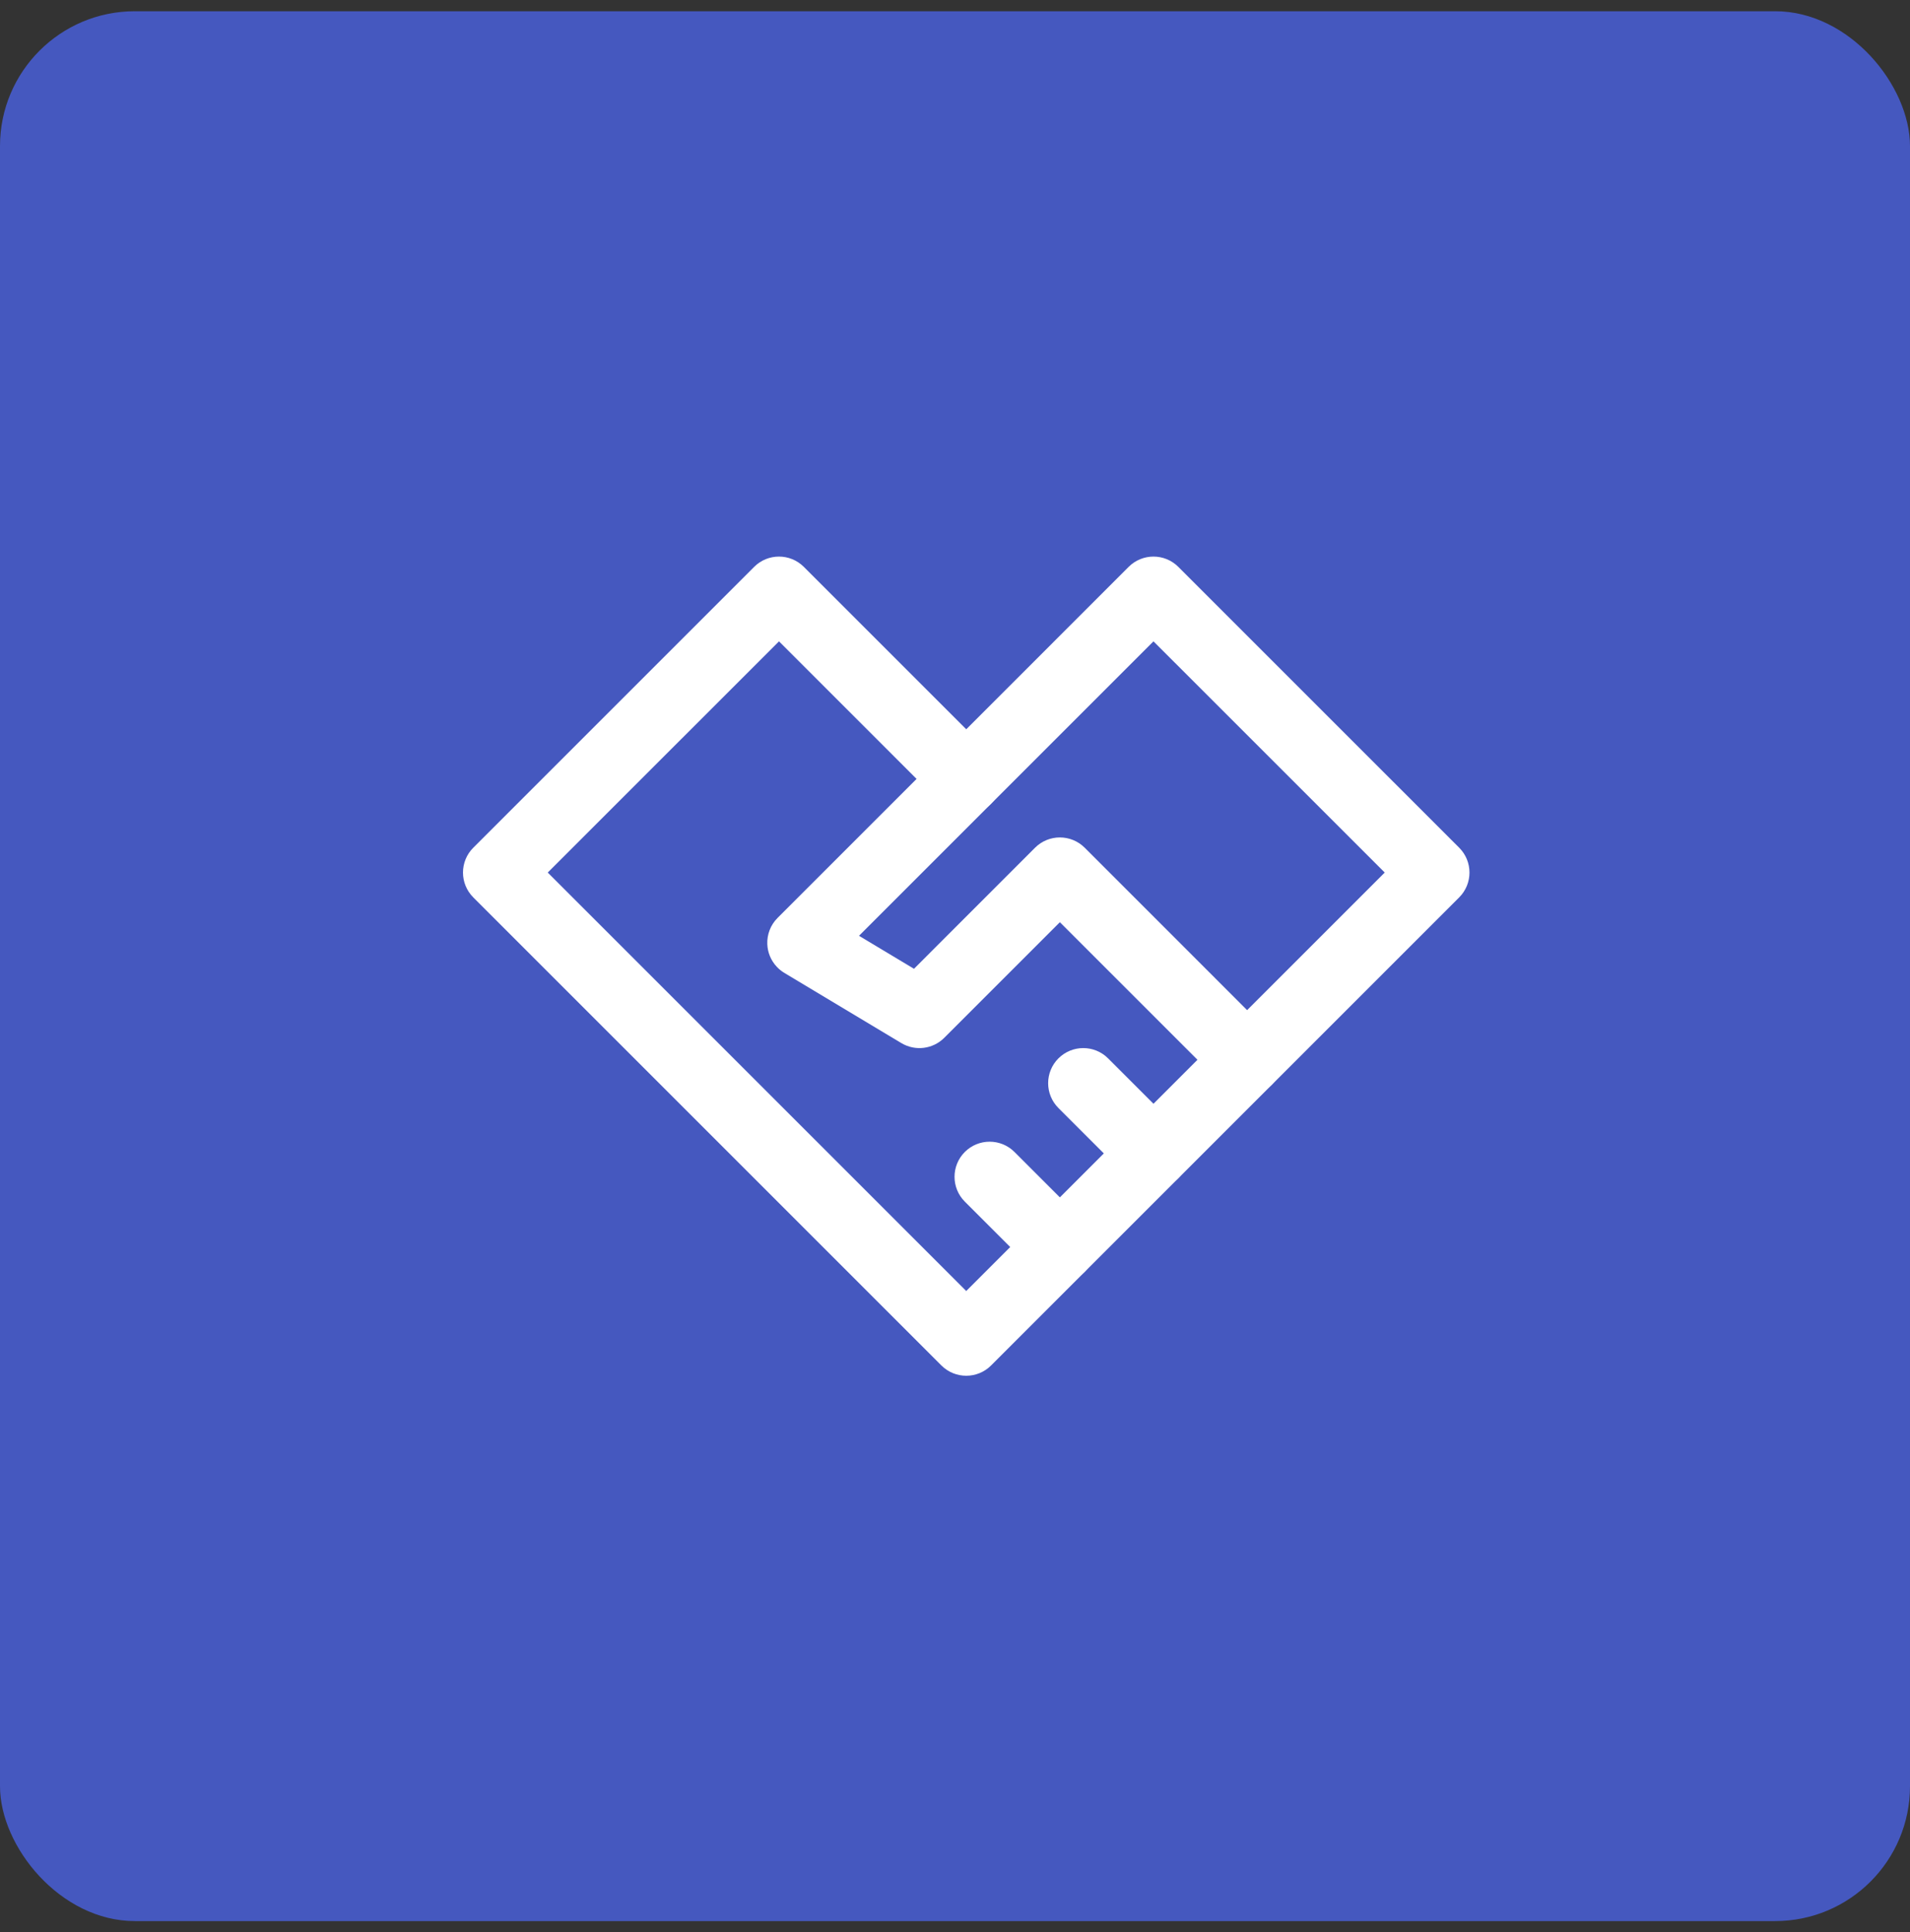
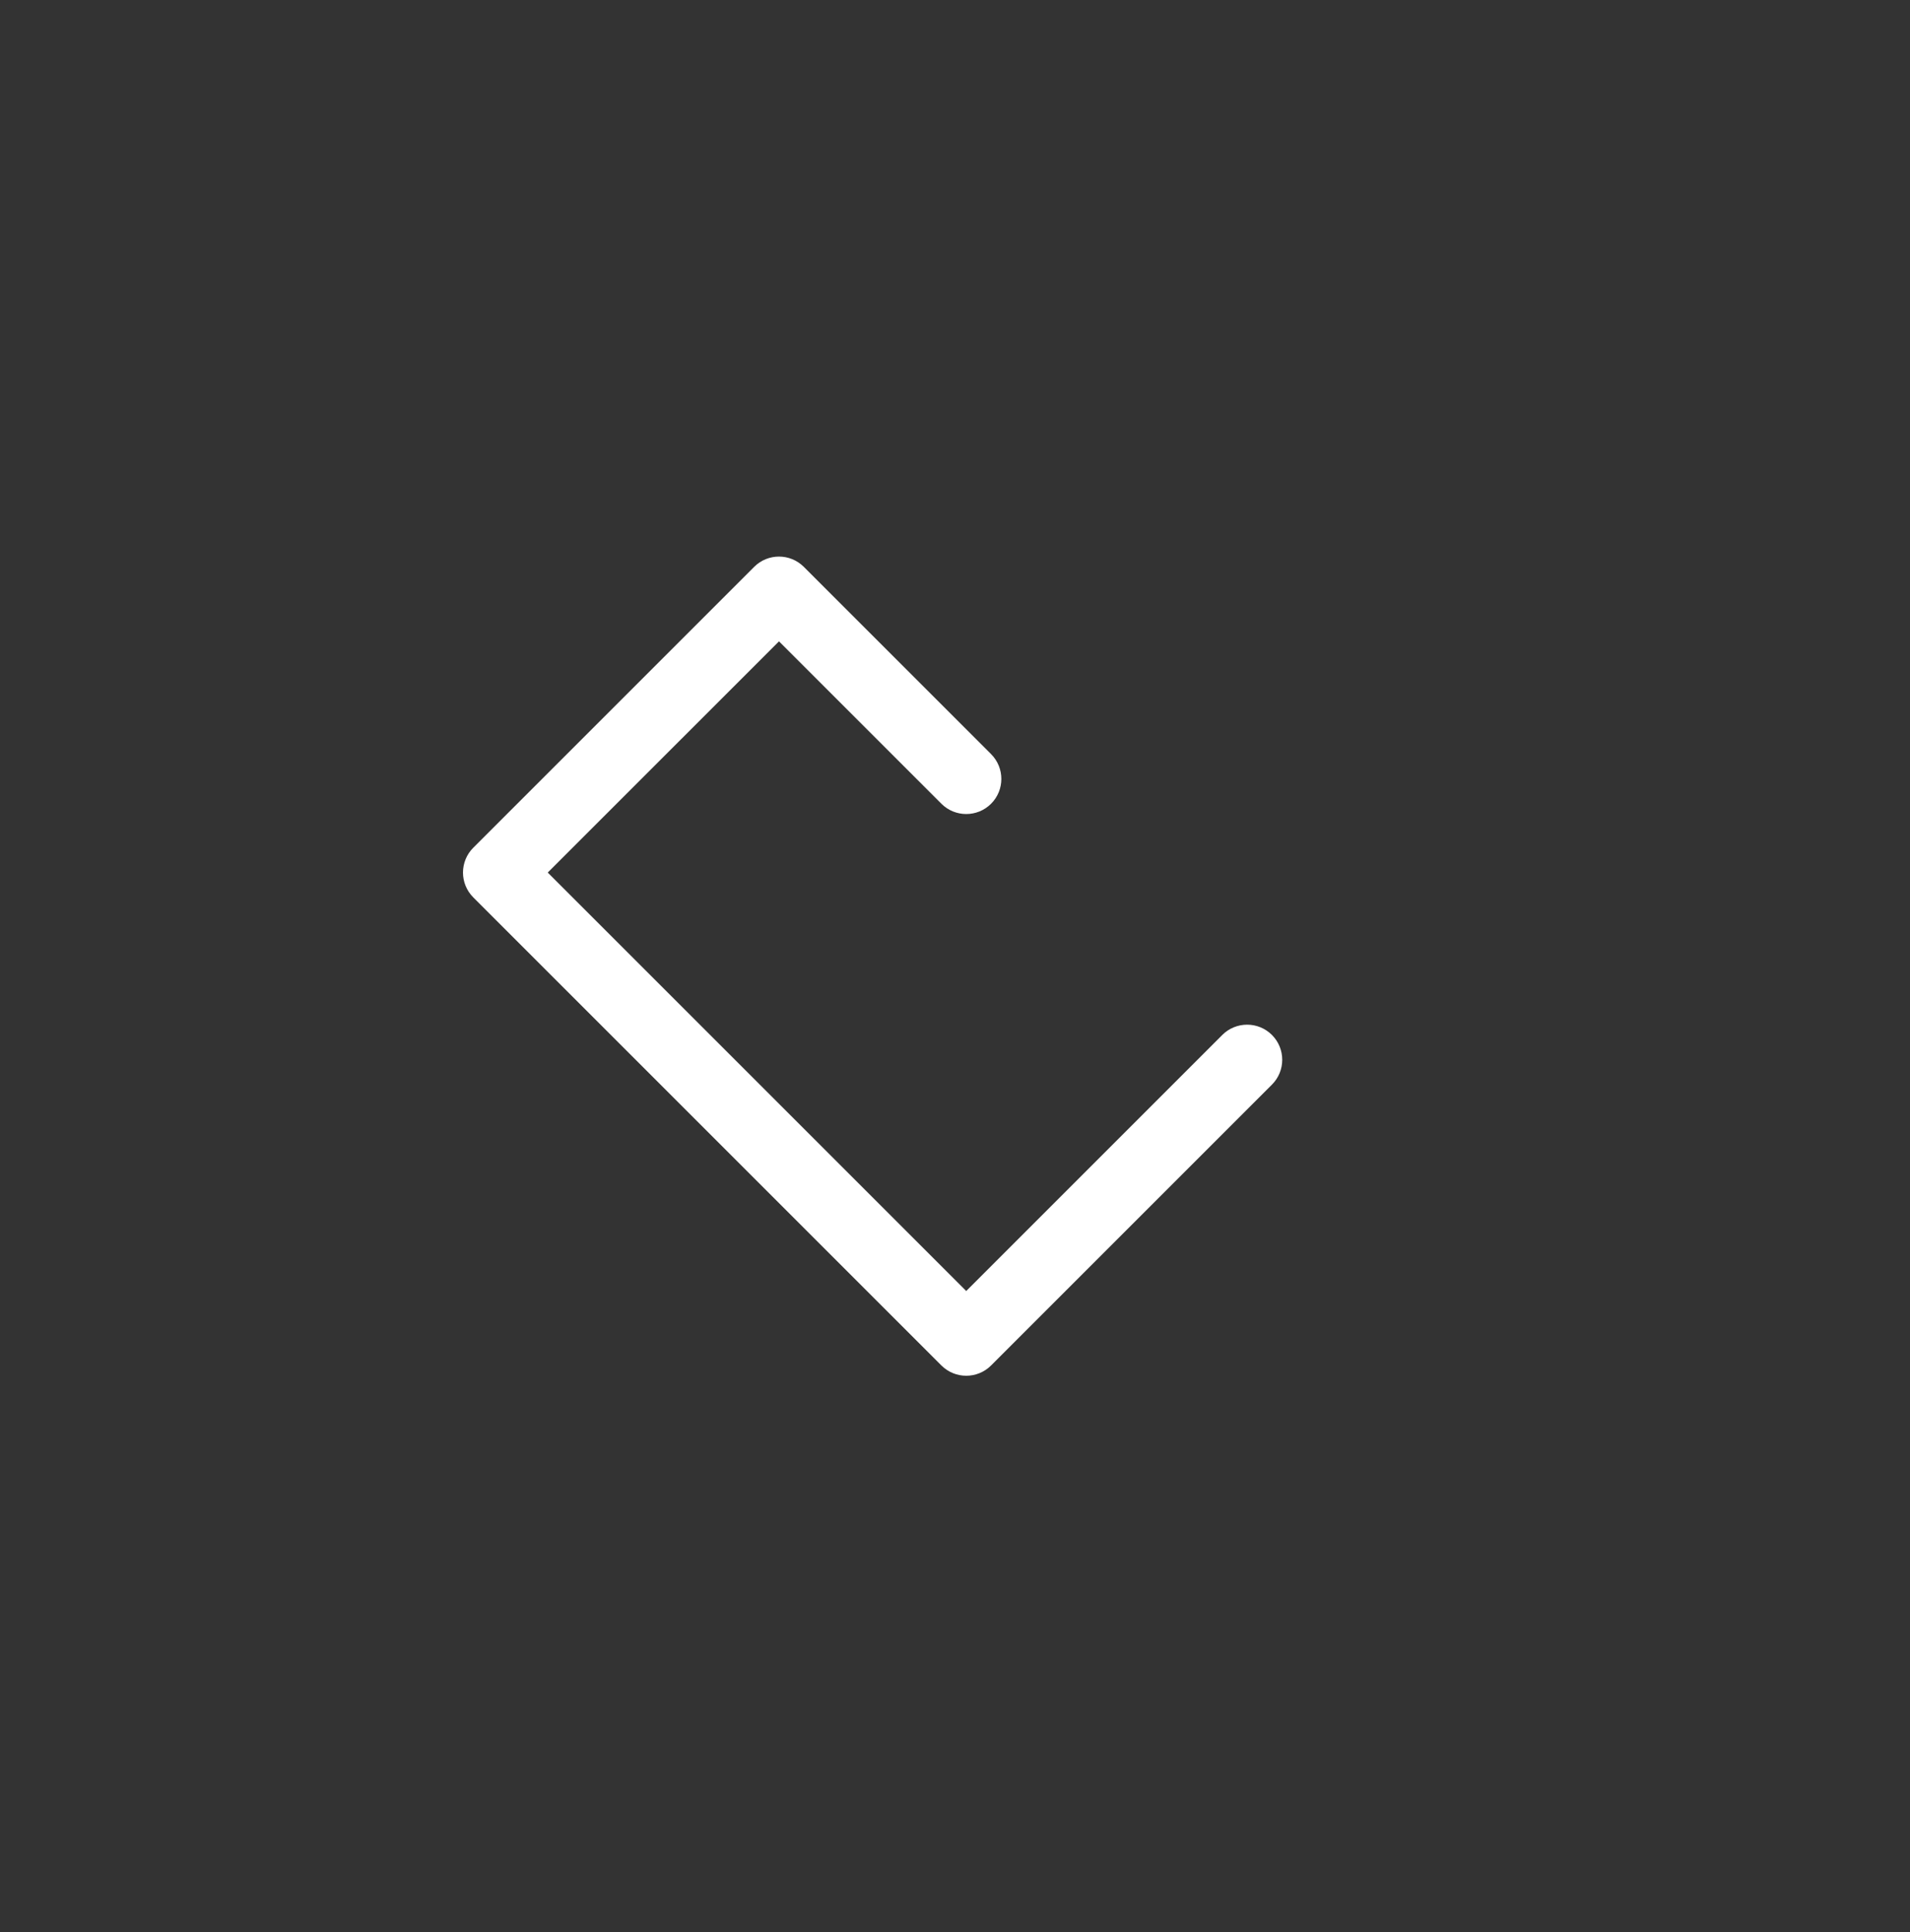
<svg xmlns="http://www.w3.org/2000/svg" width="85" height="86" viewBox="0 0 85 86" fill="none">
  <rect x="0" y="0" width="85" height="86" fill="#333333" stroke="none" />
-   <rect y="0.5" width="85" height="85" rx="6" fill="#4558BF" />
  <path fill-rule="evenodd" clip-rule="evenodd" d="M33.562 25.229C34.172 24.619 35.161 24.619 35.772 25.229L44.105 33.562C44.715 34.173 44.715 35.162 44.105 35.772C43.495 36.382 42.505 36.382 41.895 35.772L34.667 28.544L24.376 38.834L43 57.458L54.395 46.062C55.005 45.452 55.995 45.452 56.605 46.062C57.215 46.673 57.215 47.662 56.605 48.272L44.105 60.772C43.495 61.382 42.505 61.382 41.895 60.772L21.062 39.939C20.452 39.329 20.452 38.339 21.062 37.729L33.562 25.229Z" fill="white" />
-   <path fill-rule="evenodd" clip-rule="evenodd" d="M50.228 25.229C50.839 24.619 51.828 24.619 52.438 25.229L64.938 37.729C65.548 38.339 65.548 39.329 64.938 39.939L56.605 48.272C55.995 48.882 55.005 48.882 54.395 48.272L47.167 41.044L42.022 46.189C41.515 46.696 40.728 46.793 40.113 46.424L34.934 43.317C34.831 43.258 34.733 43.186 34.643 43.102C34.618 43.079 34.595 43.056 34.572 43.031C34.303 42.746 34.161 42.385 34.147 42.02C34.131 41.6 34.283 41.175 34.603 40.854L41.895 33.562C41.895 33.562 41.895 33.562 41.896 33.562L50.228 25.229ZM44.106 35.771C44.106 35.771 44.105 35.772 44.105 35.772L38.228 41.649L40.675 43.117L46.062 37.729C46.672 37.119 47.661 37.119 48.272 37.729L55.5 44.958L61.624 38.834L51.333 28.544L44.106 35.771Z" fill="white" />
-   <path fill-rule="evenodd" clip-rule="evenodd" d="M42.937 51.27C43.547 50.66 44.536 50.66 45.147 51.27L48.272 54.395C48.882 55.005 48.882 55.995 48.272 56.605C47.661 57.215 46.672 57.215 46.062 56.605L42.937 53.48C42.327 52.87 42.327 51.88 42.937 51.27Z" fill="white" />
-   <path fill-rule="evenodd" clip-rule="evenodd" d="M47.103 47.104C47.714 46.494 48.703 46.494 49.313 47.104L52.438 50.229C53.048 50.839 53.048 51.829 52.438 52.439C51.828 53.049 50.839 53.049 50.228 52.439L47.103 49.314C46.493 48.704 46.493 47.714 47.103 47.104Z" fill="white" />
</svg>